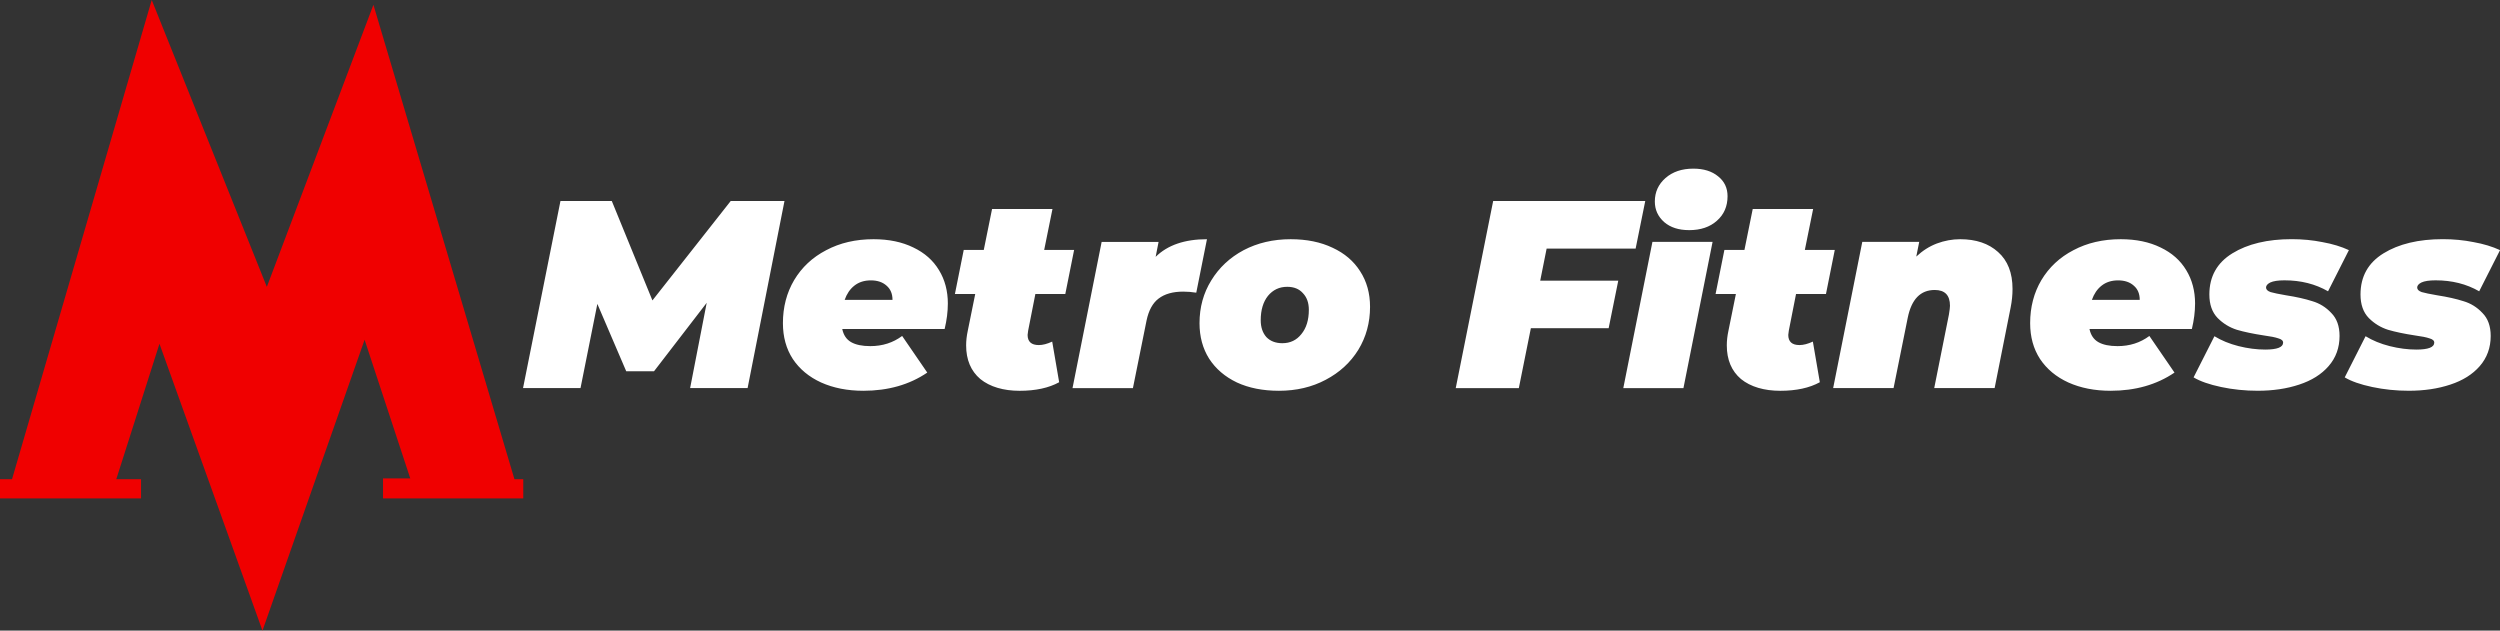
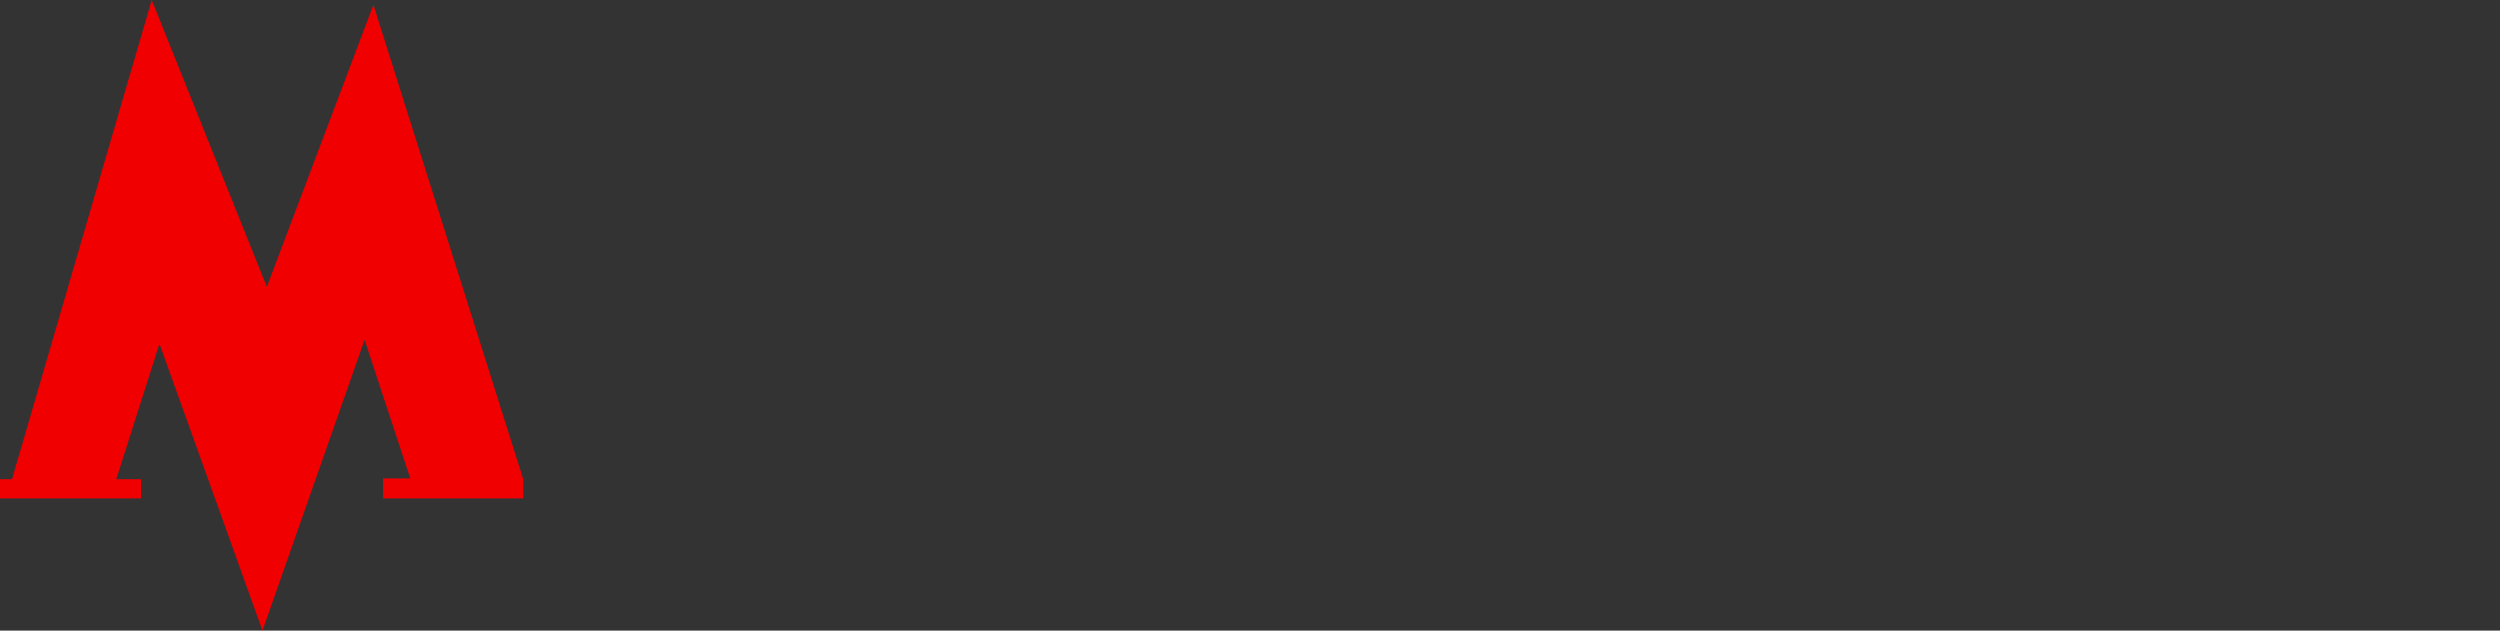
<svg xmlns="http://www.w3.org/2000/svg" id="_Слой_2" data-name="Слой 2" viewBox="0 0 1247 314.56">
  <rect x="0" y="0" width="1247" height="314.56" fill="#333333" stroke="none" />
  <defs>
    <style> .cls-1 { fill: #fff; } .cls-2 { fill: #f00000; } </style>
  </defs>
  <g id="_Слой_1-2" data-name="Слой 1">
    <g id="_Слой_2-2" data-name=" Слой 2-2">
      <g id="_Слой_2-2-2" data-name=" Слой 2-2">
        <g id="_Слой_1-2" data-name=" Слой 1-2">
-           <path class="cls-2" d="m0,248.61h70.35v-9.59h-12.35l21.54-67.55,51.38,143.09,50.94-145.09,22.78,69.15h-13.59v9.99h69.95v-9.59h-4.4L186.26,2.4l-53.16,140.69L75.68,0,6,239.02H0v9.59h0Z" />
+           <path class="cls-2" d="m0,248.61h70.35v-9.59h-12.35l21.54-67.55,51.38,143.09,50.94-145.09,22.78,69.15h-13.59v9.99h69.95v-9.59L186.26,2.4l-53.16,140.69L75.68,0,6,239.02H0v9.59h0Z" />
        </g>
      </g>
    </g>
-     <path class="cls-1" d="m391.3,100.25l-18.4,93.33h-28.67l8.27-42.53-26.27,34.13h-13.87l-14.4-33.6-8.4,42h-28.67l18.67-93.33h25.6l20.27,49.6,39.06-49.6h26.8Zm81.48,51.2c0,4-.53,8.22-1.6,12.67h-51.06c.62,3.02,2.09,5.2,4.4,6.53,2.31,1.33,5.51,2,9.6,2,6.04,0,11.33-1.69,15.87-5.07l12.53,18.27c-8.89,6.04-19.51,9.07-31.87,9.07-7.91,0-14.93-1.38-21.07-4.13-6.04-2.76-10.75-6.67-14.13-11.73-3.29-5.07-4.93-11.02-4.93-17.87,0-8,1.87-15.15,5.6-21.47,3.82-6.4,9.16-11.38,16-14.93,6.84-3.64,14.71-5.47,23.6-5.47,7.64,0,14.27,1.38,19.87,4.13,5.6,2.67,9.87,6.44,12.8,11.33,2.93,4.8,4.4,10.36,4.4,16.67Zm-38.4-11.6c-3.29,0-6.04.89-8.27,2.67-2.13,1.69-3.73,4.04-4.8,7.07h23.87c0-3.02-.98-5.38-2.93-7.07-1.96-1.78-4.58-2.67-7.87-2.67Zm78.46,25.07c-.18,1.07-.27,1.78-.27,2.13,0,3.38,1.87,5.07,5.6,5.07,1.96,0,4.18-.58,6.67-1.73l3.47,20.27c-5.16,2.84-11.73,4.27-19.73,4.27s-14.8-1.96-19.6-5.87c-4.71-4-7.07-9.6-7.07-16.8,0-2.31.27-4.71.8-7.2l3.73-18.4h-10.13l4.4-22h10l4.13-20.4h30.13l-4.13,20.4h14.93l-4.4,22h-14.93l-3.6,18.27Zm63.59-36.8c5.96-5.87,14.49-8.8,25.6-8.8l-5.33,26.67c-2.22-.36-4.4-.53-6.53-.53-5.16,0-9.24,1.16-12.27,3.47-2.93,2.22-4.93,5.87-6,10.93l-6.8,33.73h-30.13l14.53-72.93h28.4l-1.47,7.47Zm61.49,66.8c-8,0-14.98-1.38-20.93-4.13-5.96-2.84-10.58-6.8-13.87-11.87-3.2-5.07-4.8-10.98-4.8-17.73,0-7.91,1.96-15.02,5.87-21.33,3.91-6.4,9.29-11.42,16.13-15.07,6.93-3.64,14.76-5.47,23.47-5.47,8,0,14.98,1.42,20.93,4.27,5.96,2.76,10.53,6.67,13.73,11.73,3.29,5.07,4.93,10.98,4.93,17.73,0,7.91-1.96,15.07-5.87,21.47-3.91,6.31-9.33,11.29-16.27,14.93-6.84,3.64-14.62,5.47-23.33,5.47Zm1.73-23.73c3.91,0,7.07-1.51,9.47-4.53,2.49-3.02,3.73-7.07,3.73-12.13,0-3.47-.98-6.22-2.93-8.27-1.87-2.13-4.49-3.2-7.87-3.2-3.91,0-7.11,1.51-9.6,4.53-2.4,3.02-3.6,7.07-3.6,12.13,0,3.47.93,6.27,2.8,8.4,1.96,2.04,4.62,3.07,8,3.07Zm131.81-47.2l-3.2,16h38.93l-4.8,23.73h-38.8l-6,29.87h-31.47l18.67-93.33h75.86l-4.8,23.73h-44.4Zm52.77-3.33h30l-14.53,72.93h-30l14.53-72.93Zm18.27-5.87c-5.16,0-9.29-1.33-12.4-4-3.11-2.76-4.67-6.18-4.67-10.27,0-4.71,1.78-8.62,5.33-11.73,3.56-3.11,8.18-4.67,13.87-4.67,5.16,0,9.29,1.29,12.4,3.87,3.11,2.49,4.67,5.78,4.67,9.87,0,5.07-1.78,9.16-5.33,12.27-3.47,3.11-8.09,4.67-13.87,4.67Zm49.76,50.13c-.18,1.07-.27,1.78-.27,2.13,0,3.38,1.87,5.07,5.6,5.07,1.96,0,4.18-.58,6.67-1.73l3.47,20.27c-5.16,2.84-11.73,4.27-19.73,4.27s-14.8-1.96-19.6-5.87c-4.71-4-7.07-9.6-7.07-16.8,0-2.31.27-4.71.8-7.2l3.73-18.4h-10.13l4.4-22h10l4.13-20.4h30.13l-4.13,20.4h14.93l-4.4,22h-14.93l-3.6,18.27Zm85.46-45.6c7.91,0,14.22,2.13,18.93,6.4,4.8,4.27,7.2,10.4,7.2,18.4,0,3.02-.31,6.09-.93,9.2l-8,40.26h-30.13l7.33-36.67c.35-2.13.53-3.6.53-4.4,0-5.24-2.53-7.87-7.6-7.87-7.11,0-11.6,4.62-13.47,13.87l-7.07,35.07h-30.13l14.53-72.93h28.4l-1.47,7.33c3.11-2.93,6.53-5.11,10.27-6.53,3.82-1.42,7.69-2.13,11.6-2.13Zm117.18,32.13c0,4-.53,8.22-1.6,12.67h-51.06c.63,3.02,2.09,5.2,4.4,6.53,2.31,1.33,5.51,2,9.6,2,6.05,0,11.33-1.69,15.87-5.07l12.53,18.27c-8.89,6.04-19.51,9.07-31.87,9.07-7.91,0-14.93-1.38-21.07-4.13-6.04-2.76-10.75-6.67-14.13-11.73-3.29-5.07-4.93-11.02-4.93-17.87,0-8,1.87-15.15,5.6-21.47,3.83-6.4,9.16-11.38,16-14.93,6.85-3.64,14.71-5.47,23.6-5.47,7.65,0,14.27,1.38,19.87,4.13,5.6,2.67,9.87,6.44,12.8,11.33,2.93,4.8,4.4,10.36,4.4,16.67Zm-38.4-11.6c-3.29,0-6.04.89-8.27,2.67-2.13,1.69-3.73,4.04-4.8,7.07h23.87c0-3.02-.97-5.38-2.93-7.07-1.95-1.78-4.57-2.67-7.87-2.67Zm69.66,55.06c-6.31,0-12.4-.62-18.27-1.87-5.87-1.24-10.45-2.84-13.73-4.8l10.4-20.53c3.47,2.13,7.47,3.78,12,4.93,4.62,1.16,9.07,1.73,13.33,1.73,5.95,0,8.93-1.16,8.93-3.47,0-.98-.8-1.69-2.4-2.13-1.51-.53-3.95-1.02-7.33-1.47-5.25-.8-9.69-1.73-13.33-2.8-3.65-1.16-6.85-3.11-9.6-5.87-2.75-2.84-4.13-6.76-4.13-11.73,0-8.98,3.82-15.82,11.47-20.53,7.65-4.71,17.51-7.07,29.6-7.07,5.33,0,10.45.49,15.33,1.47,4.98.89,9.38,2.22,13.2,4l-10.4,20.53c-6.31-3.64-13.55-5.47-21.73-5.47-3.2,0-5.55.36-7.07,1.07-1.42.71-2.13,1.56-2.13,2.53s.75,1.73,2.27,2.27c1.51.44,4.09.98,7.73,1.6,5.15.8,9.51,1.78,13.07,2.93,3.65,1.07,6.8,3.02,9.47,5.87,2.75,2.76,4.13,6.58,4.13,11.47,0,5.87-1.82,10.89-5.47,15.07-3.55,4.09-8.45,7.16-14.67,9.2-6.13,2.04-13.02,3.07-20.67,3.07Zm75.39,0c-6.31,0-12.4-.62-18.27-1.87-5.87-1.24-10.45-2.84-13.73-4.8l10.4-20.53c3.47,2.13,7.47,3.78,12,4.93,4.62,1.16,9.07,1.73,13.33,1.73,5.95,0,8.93-1.16,8.93-3.47,0-.98-.8-1.69-2.4-2.13-1.51-.53-3.96-1.02-7.33-1.47-5.25-.8-9.69-1.73-13.33-2.8-3.65-1.16-6.85-3.11-9.6-5.87-2.76-2.84-4.13-6.76-4.13-11.73,0-8.98,3.82-15.82,11.47-20.53,7.64-4.71,17.51-7.07,29.6-7.07,5.33,0,10.44.49,15.33,1.47,4.97.89,9.37,2.22,13.2,4l-10.4,20.53c-6.31-3.64-13.56-5.47-21.73-5.47-3.2,0-5.56.36-7.07,1.07-1.43.71-2.13,1.56-2.13,2.53s.75,1.73,2.27,2.27c1.51.44,4.09.98,7.73,1.6,5.15.8,9.51,1.78,13.07,2.93,3.64,1.07,6.8,3.02,9.47,5.87,2.75,2.76,4.13,6.58,4.13,11.47,0,5.87-1.83,10.89-5.47,15.07-3.56,4.09-8.45,7.16-14.67,9.2-6.13,2.04-13.03,3.07-20.67,3.07Z" />
  </g>
</svg>